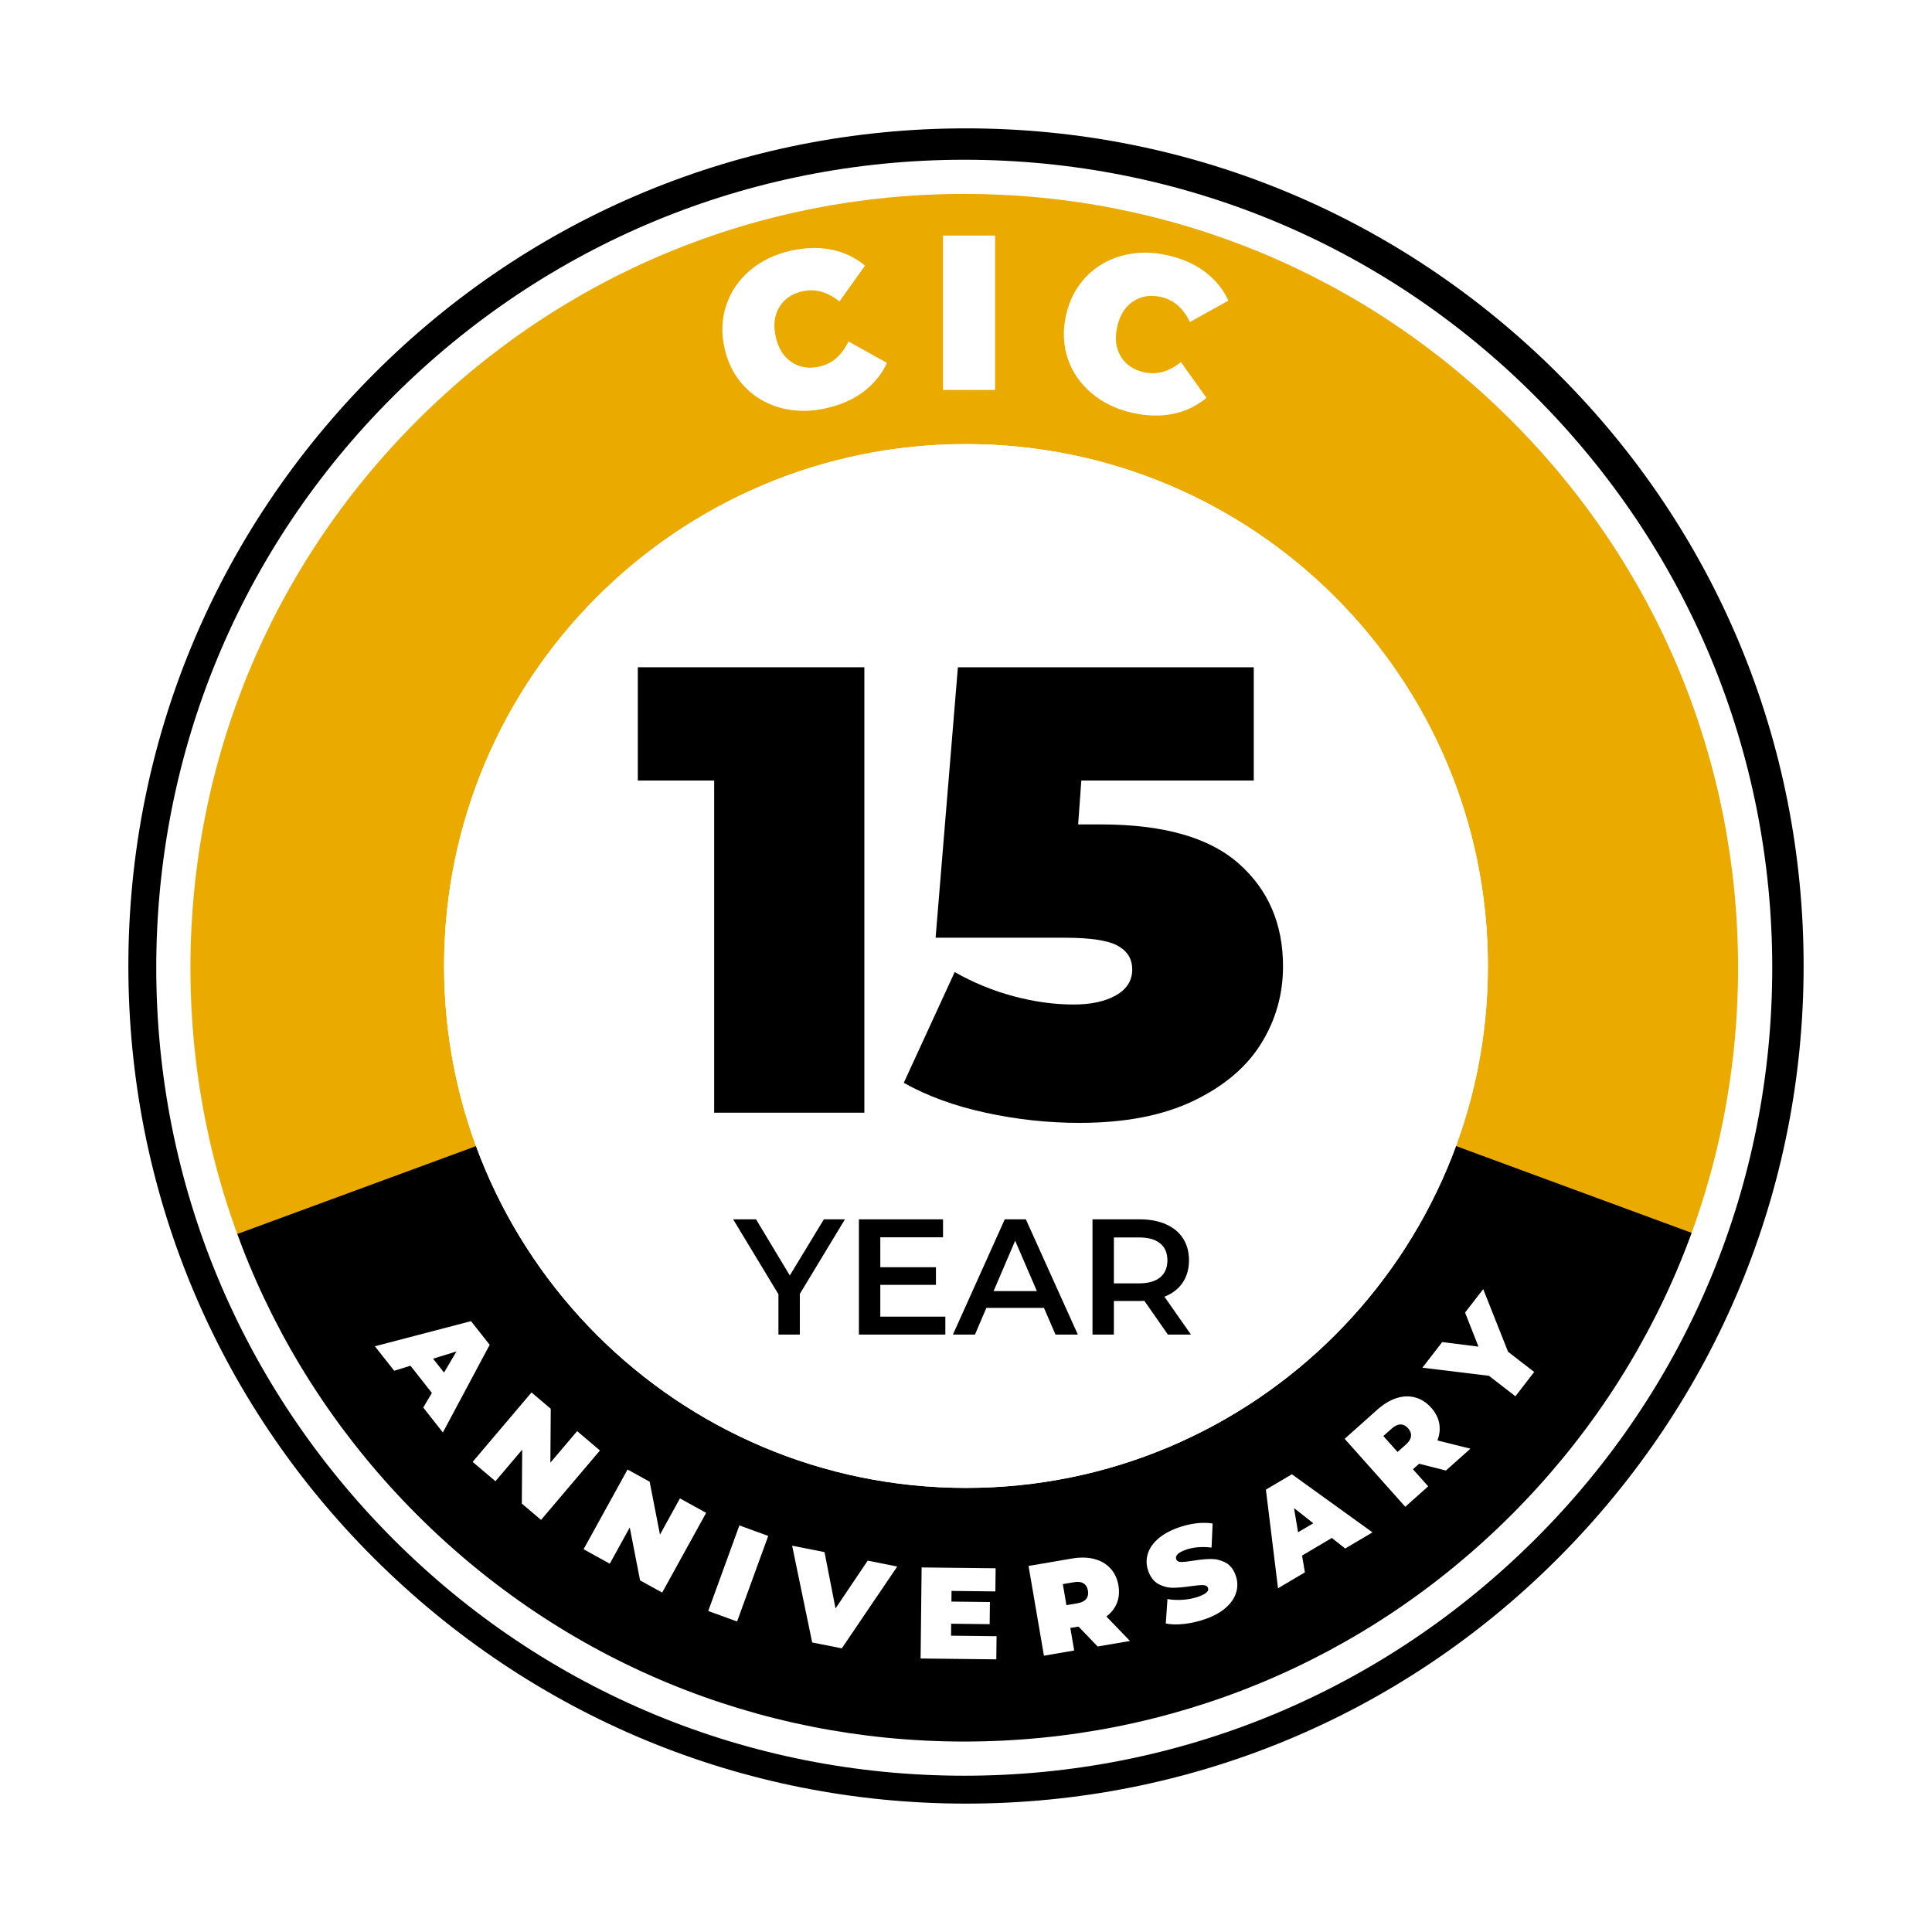
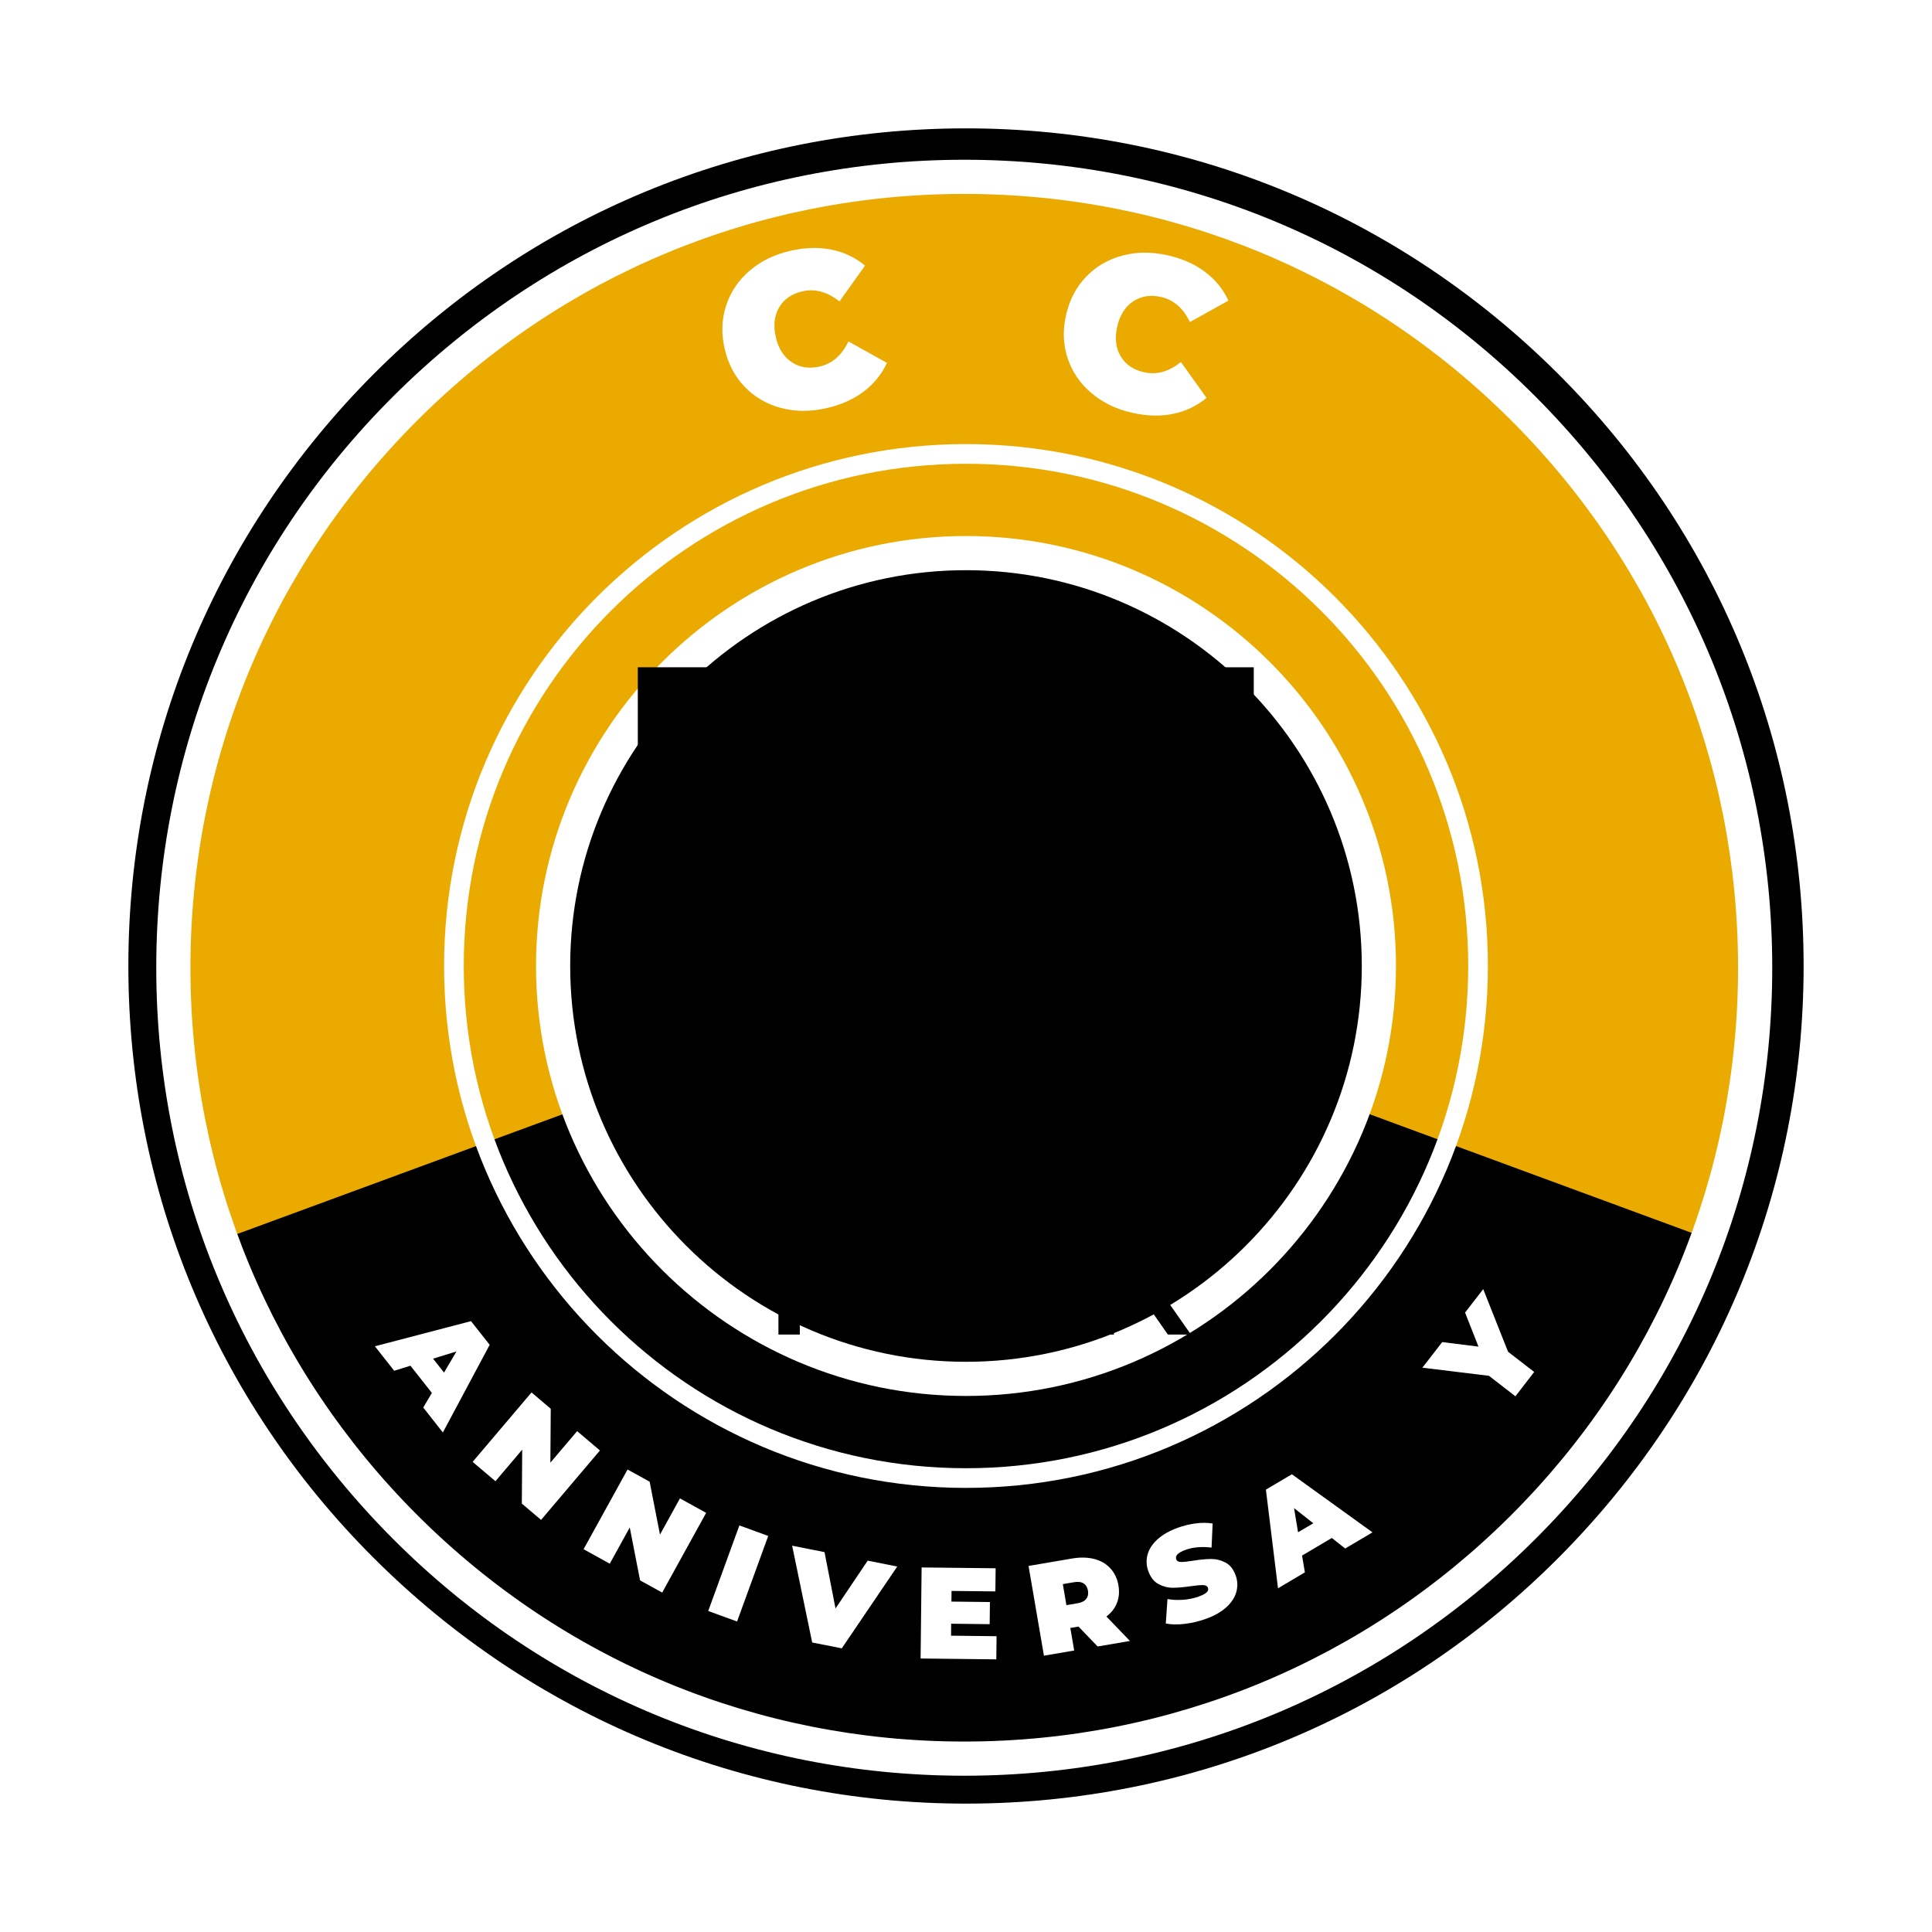
<svg xmlns="http://www.w3.org/2000/svg" width="1080" viewBox="0 0 810 810" height="1080" preserveAspectRatio="xMidYMid meet">
  <defs>
    <g />
    <clipPath id="90eb32873e">
      <path d="M 39.488 39.488 L 770.738 39.488 L 770.738 770.738 L 39.488 770.738 Z M 39.488 39.488 " clip-rule="nonzero" />
    </clipPath>
    <clipPath id="493c94ae8f">
      <path d="M 186.184 186.184 L 623.816 186.184 L 623.816 623.816 L 186.184 623.816 Z M 186.184 186.184 " clip-rule="nonzero" />
    </clipPath>
    <clipPath id="073bd308e9">
-       <path d="M 405 186.184 C 284.148 186.184 186.184 284.148 186.184 405 C 186.184 525.852 284.148 623.816 405 623.816 C 525.852 623.816 623.816 525.852 623.816 405 C 623.816 284.148 525.852 186.184 405 186.184 Z M 405 186.184 " clip-rule="nonzero" />
-     </clipPath>
+       </clipPath>
    <clipPath id="04ff0f9986">
      <path d="M 186.184 186.184 L 623.809 186.184 L 623.809 623.809 L 186.184 623.809 Z M 186.184 186.184 " clip-rule="nonzero" />
    </clipPath>
    <clipPath id="b259d5730c">
      <path d="M 404.996 186.184 C 284.148 186.184 186.184 284.148 186.184 404.996 C 186.184 525.84 284.148 623.809 404.996 623.809 C 525.84 623.809 623.809 525.84 623.809 404.996 C 623.809 284.148 525.84 186.184 404.996 186.184 Z M 404.996 186.184 " clip-rule="nonzero" />
    </clipPath>
  </defs>
  <rect x="-81" width="972" fill="#ffffff" y="-81" height="972" fill-opacity="1" />
-   <rect x="-81" width="972" fill="#ffffff" y="-81" height="972" fill-opacity="1" />
-   <path fill="#000000" d="M 763.34 404.996 C 763.34 410.859 763.195 416.723 762.91 422.578 C 762.621 428.438 762.188 434.285 761.613 440.121 C 761.039 445.957 760.32 451.773 759.461 457.578 C 758.602 463.379 757.598 469.152 756.453 474.906 C 755.309 480.656 754.027 486.379 752.602 492.066 C 751.176 497.754 749.613 503.406 747.91 509.02 C 746.207 514.629 744.367 520.195 742.395 525.719 C 740.418 531.242 738.309 536.711 736.062 542.129 C 733.82 547.547 731.441 552.906 728.934 558.207 C 726.43 563.508 723.793 568.746 721.027 573.918 C 718.262 579.09 715.371 584.191 712.359 589.223 C 709.344 594.25 706.207 599.207 702.949 604.082 C 699.691 608.957 696.312 613.75 692.82 618.461 C 689.328 623.172 685.719 627.793 682 632.328 C 678.281 636.859 674.449 641.301 670.512 645.645 C 666.574 649.992 662.531 654.238 658.383 658.383 C 654.238 662.531 649.992 666.574 645.645 670.512 C 641.301 674.449 636.859 678.281 632.328 682 C 627.793 685.719 623.172 689.328 618.461 692.82 C 613.75 696.312 608.957 699.691 604.082 702.949 C 599.207 706.207 594.25 709.344 589.223 712.359 C 584.191 715.371 579.09 718.262 573.918 721.027 C 568.746 723.793 563.508 726.43 558.207 728.934 C 552.906 731.441 547.547 733.82 542.129 736.062 C 536.711 738.309 531.242 740.418 525.719 742.395 C 520.195 744.367 514.629 746.207 509.02 747.91 C 503.406 749.613 497.754 751.176 492.066 752.602 C 486.379 754.027 480.656 755.309 474.906 756.453 C 469.152 757.598 463.379 758.602 457.574 759.461 C 451.773 760.32 445.957 761.039 440.121 761.613 C 434.285 762.188 428.438 762.621 422.578 762.91 C 416.723 763.195 410.859 763.34 404.996 763.34 C 399.133 763.34 393.27 763.195 387.414 762.91 C 381.555 762.621 375.707 762.188 369.871 761.613 C 364.035 761.039 358.219 760.32 352.418 759.461 C 346.613 758.602 340.84 757.598 335.086 756.453 C 329.336 755.309 323.613 754.027 317.926 752.602 C 312.238 751.176 306.586 749.613 300.973 747.91 C 295.363 746.207 289.797 744.367 284.273 742.395 C 278.754 740.418 273.281 738.309 267.863 736.062 C 262.445 733.82 257.086 731.441 251.785 728.934 C 246.484 726.43 241.246 723.793 236.074 721.027 C 230.902 718.262 225.801 715.371 220.77 712.359 C 215.742 709.344 210.789 706.207 205.91 702.949 C 201.035 699.691 196.242 696.312 191.531 692.82 C 186.82 689.328 182.199 685.719 177.664 682 C 173.133 678.281 168.691 674.449 164.348 670.512 C 160 666.574 155.754 662.531 151.609 658.383 C 147.461 654.238 143.418 649.992 139.48 645.645 C 135.543 641.301 131.715 636.859 127.992 632.328 C 124.273 627.793 120.664 623.172 117.172 618.461 C 113.68 613.75 110.301 608.957 107.043 604.082 C 103.785 599.207 100.648 594.25 97.633 589.223 C 94.621 584.191 91.73 579.09 88.965 573.918 C 86.199 568.746 83.566 563.508 81.059 558.207 C 78.551 552.906 76.176 547.547 73.93 542.129 C 71.684 536.711 69.574 531.242 67.602 525.719 C 65.625 520.195 63.785 514.629 62.082 509.02 C 60.379 503.406 58.816 497.754 57.391 492.066 C 55.965 486.379 54.684 480.656 53.539 474.906 C 52.395 469.152 51.391 463.379 50.531 457.574 C 49.672 451.773 48.953 445.957 48.379 440.121 C 47.805 434.285 47.371 428.438 47.086 422.578 C 46.797 416.723 46.652 410.859 46.652 404.996 C 46.652 399.133 46.797 393.27 47.086 387.414 C 47.371 381.555 47.805 375.707 48.379 369.871 C 48.953 364.035 49.672 358.219 50.531 352.418 C 51.391 346.613 52.395 340.84 53.539 335.086 C 54.684 329.336 55.965 323.613 57.391 317.926 C 58.816 312.238 60.379 306.586 62.082 300.973 C 63.785 295.363 65.625 289.797 67.602 284.273 C 69.574 278.754 71.684 273.281 73.93 267.863 C 76.176 262.445 78.551 257.086 81.059 251.785 C 83.566 246.484 86.199 241.246 88.965 236.074 C 91.73 230.902 94.621 225.801 97.633 220.77 C 100.648 215.742 103.785 210.789 107.043 205.91 C 110.301 201.035 113.68 196.242 117.172 191.531 C 120.664 186.82 124.273 182.199 127.992 177.664 C 131.715 173.133 135.543 168.691 139.48 164.348 C 143.418 160 147.461 155.754 151.609 151.609 C 155.754 147.461 160 143.418 164.348 139.48 C 168.691 135.543 173.133 131.715 177.664 127.992 C 182.199 124.273 186.82 120.664 191.531 117.172 C 196.242 113.68 201.035 110.301 205.91 107.043 C 210.789 103.785 215.742 100.648 220.77 97.633 C 225.801 94.621 230.902 91.73 236.074 88.965 C 241.246 86.199 246.484 83.566 251.785 81.059 C 257.086 78.551 262.445 76.176 267.863 73.93 C 273.281 71.684 278.754 69.574 284.273 67.602 C 289.797 65.625 295.363 63.785 300.973 62.082 C 306.586 60.379 312.238 58.816 317.926 57.391 C 323.613 55.965 329.336 54.684 335.086 53.539 C 340.84 52.395 346.613 51.391 352.418 50.531 C 358.219 49.672 364.035 48.953 369.871 48.379 C 375.707 47.805 381.555 47.371 387.414 47.086 C 393.27 46.797 399.133 46.652 404.996 46.652 C 410.859 46.652 416.723 46.797 422.578 47.086 C 428.438 47.371 434.285 47.805 440.121 48.379 C 445.957 48.953 451.773 49.672 457.578 50.531 C 463.379 51.391 469.152 52.395 474.906 53.539 C 480.656 54.684 486.379 55.965 492.066 57.391 C 497.754 58.816 503.406 60.379 509.02 62.082 C 514.629 63.785 520.195 65.625 525.719 67.602 C 531.242 69.574 536.711 71.684 542.129 73.93 C 547.547 76.176 552.906 78.551 558.207 81.059 C 563.508 83.566 568.746 86.199 573.918 88.965 C 579.09 91.73 584.191 94.621 589.223 97.633 C 594.25 100.648 599.207 103.785 604.082 107.043 C 608.957 110.301 613.75 113.68 618.461 117.172 C 623.172 120.664 627.793 124.273 632.328 127.992 C 636.859 131.715 641.301 135.543 645.645 139.48 C 649.992 143.418 654.238 147.461 658.383 151.609 C 662.531 155.754 666.574 160 670.512 164.348 C 674.449 168.691 678.281 173.133 682 177.664 C 685.719 182.199 689.328 186.82 692.82 191.531 C 696.312 196.242 699.691 201.035 702.949 205.91 C 706.207 210.789 709.344 215.742 712.359 220.77 C 715.371 225.801 718.262 230.902 721.027 236.074 C 723.793 241.246 726.43 246.484 728.934 251.785 C 731.441 257.086 733.82 262.445 736.062 267.863 C 738.309 273.281 740.418 278.754 742.395 284.273 C 744.367 289.797 746.207 295.363 747.91 300.973 C 749.613 306.586 751.176 312.238 752.602 317.926 C 754.027 323.613 755.309 329.336 756.453 335.086 C 757.598 340.84 758.602 346.613 759.461 352.418 C 760.32 358.219 761.039 364.035 761.613 369.871 C 762.188 375.707 762.621 381.555 762.91 387.414 C 763.195 393.27 763.34 399.133 763.34 404.996 Z M 763.34 404.996 " fill-opacity="1" fill-rule="nonzero" />
+   <path fill="#000000" d="M 763.34 404.996 C 763.34 410.859 763.195 416.723 762.91 422.578 C 762.621 428.438 762.188 434.285 761.613 440.121 C 761.039 445.957 760.32 451.773 759.461 457.578 C 758.602 463.379 757.598 469.152 756.453 474.906 C 755.309 480.656 754.027 486.379 752.602 492.066 C 751.176 497.754 749.613 503.406 747.91 509.02 C 746.207 514.629 744.367 520.195 742.395 525.719 C 740.418 531.242 738.309 536.711 736.062 542.129 C 733.82 547.547 731.441 552.906 728.934 558.207 C 726.43 563.508 723.793 568.746 721.027 573.918 C 718.262 579.09 715.371 584.191 712.359 589.223 C 709.344 594.25 706.207 599.207 702.949 604.082 C 699.691 608.957 696.312 613.75 692.82 618.461 C 689.328 623.172 685.719 627.793 682 632.328 C 678.281 636.859 674.449 641.301 670.512 645.645 C 666.574 649.992 662.531 654.238 658.383 658.383 C 654.238 662.531 649.992 666.574 645.645 670.512 C 641.301 674.449 636.859 678.281 632.328 682 C 627.793 685.719 623.172 689.328 618.461 692.82 C 613.75 696.312 608.957 699.691 604.082 702.949 C 599.207 706.207 594.25 709.344 589.223 712.359 C 584.191 715.371 579.09 718.262 573.918 721.027 C 568.746 723.793 563.508 726.43 558.207 728.934 C 552.906 731.441 547.547 733.82 542.129 736.062 C 536.711 738.309 531.242 740.418 525.719 742.395 C 520.195 744.367 514.629 746.207 509.02 747.91 C 503.406 749.613 497.754 751.176 492.066 752.602 C 486.379 754.027 480.656 755.309 474.906 756.453 C 469.152 757.598 463.379 758.602 457.574 759.461 C 451.773 760.32 445.957 761.039 440.121 761.613 C 434.285 762.188 428.438 762.621 422.578 762.91 C 416.723 763.195 410.859 763.34 404.996 763.34 C 399.133 763.34 393.27 763.195 387.414 762.91 C 381.555 762.621 375.707 762.188 369.871 761.613 C 364.035 761.039 358.219 760.32 352.418 759.461 C 346.613 758.602 340.84 757.598 335.086 756.453 C 329.336 755.309 323.613 754.027 317.926 752.602 C 312.238 751.176 306.586 749.613 300.973 747.91 C 295.363 746.207 289.797 744.367 284.273 742.395 C 278.754 740.418 273.281 738.309 267.863 736.062 C 262.445 733.82 257.086 731.441 251.785 728.934 C 246.484 726.43 241.246 723.793 236.074 721.027 C 230.902 718.262 225.801 715.371 220.77 712.359 C 215.742 709.344 210.789 706.207 205.91 702.949 C 201.035 699.691 196.242 696.312 191.531 692.82 C 186.82 689.328 182.199 685.719 177.664 682 C 173.133 678.281 168.691 674.449 164.348 670.512 C 160 666.574 155.754 662.531 151.609 658.383 C 147.461 654.238 143.418 649.992 139.48 645.645 C 135.543 641.301 131.715 636.859 127.992 632.328 C 124.273 627.793 120.664 623.172 117.172 618.461 C 113.68 613.75 110.301 608.957 107.043 604.082 C 103.785 599.207 100.648 594.25 97.633 589.223 C 94.621 584.191 91.73 579.09 88.965 573.918 C 86.199 568.746 83.566 563.508 81.059 558.207 C 78.551 552.906 76.176 547.547 73.93 542.129 C 71.684 536.711 69.574 531.242 67.602 525.719 C 65.625 520.195 63.785 514.629 62.082 509.02 C 60.379 503.406 58.816 497.754 57.391 492.066 C 55.965 486.379 54.684 480.656 53.539 474.906 C 52.395 469.152 51.391 463.379 50.531 457.574 C 49.672 451.773 48.953 445.957 48.379 440.121 C 47.805 434.285 47.371 428.438 47.086 422.578 C 46.797 416.723 46.652 410.859 46.652 404.996 C 46.652 399.133 46.797 393.27 47.086 387.414 C 47.371 381.555 47.805 375.707 48.379 369.871 C 48.953 364.035 49.672 358.219 50.531 352.418 C 51.391 346.613 52.395 340.84 53.539 335.086 C 54.684 329.336 55.965 323.613 57.391 317.926 C 58.816 312.238 60.379 306.586 62.082 300.973 C 63.785 295.363 65.625 289.797 67.602 284.273 C 69.574 278.754 71.684 273.281 73.93 267.863 C 76.176 262.445 78.551 257.086 81.059 251.785 C 83.566 246.484 86.199 241.246 88.965 236.074 C 91.73 230.902 94.621 225.801 97.633 220.77 C 100.648 215.742 103.785 210.789 107.043 205.91 C 110.301 201.035 113.68 196.242 117.172 191.531 C 120.664 186.82 124.273 182.199 127.992 177.664 C 131.715 173.133 135.543 168.691 139.48 164.348 C 143.418 160 147.461 155.754 151.609 151.609 C 155.754 147.461 160 143.418 164.348 139.48 C 168.691 135.543 173.133 131.715 177.664 127.992 C 182.199 124.273 186.82 120.664 191.531 117.172 C 196.242 113.68 201.035 110.301 205.91 107.043 C 210.789 103.785 215.742 100.648 220.77 97.633 C 225.801 94.621 230.902 91.73 236.074 88.965 C 241.246 86.199 246.484 83.566 251.785 81.059 C 257.086 78.551 262.445 76.176 267.863 73.93 C 273.281 71.684 278.754 69.574 284.273 67.602 C 289.797 65.625 295.363 63.785 300.973 62.082 C 306.586 60.379 312.238 58.816 317.926 57.391 C 323.613 55.965 329.336 54.684 335.086 53.539 C 340.84 52.395 346.613 51.391 352.418 50.531 C 358.219 49.672 364.035 48.953 369.871 48.379 C 375.707 47.805 381.555 47.371 387.414 47.086 C 393.27 46.797 399.133 46.652 404.996 46.652 C 410.859 46.652 416.723 46.797 422.578 47.086 C 428.438 47.371 434.285 47.805 440.121 48.379 C 445.957 48.953 451.773 49.672 457.578 50.531 C 463.379 51.391 469.152 52.395 474.906 53.539 C 480.656 54.684 486.379 55.965 492.066 57.391 C 497.754 58.816 503.406 60.379 509.02 62.082 C 514.629 63.785 520.195 65.625 525.719 67.602 C 531.242 69.574 536.711 71.684 542.129 73.93 C 547.547 76.176 552.906 78.551 558.207 81.059 C 563.508 83.566 568.746 86.199 573.918 88.965 C 579.09 91.73 584.191 94.621 589.223 97.633 C 594.25 100.648 599.207 103.785 604.082 107.043 C 608.957 110.301 613.75 113.68 618.461 117.172 C 623.172 120.664 627.793 124.273 632.328 127.992 C 636.859 131.715 641.301 135.543 645.645 139.48 C 649.992 143.418 654.238 147.461 658.383 151.609 C 662.531 155.754 666.574 160 670.512 164.348 C 685.719 182.199 689.328 186.82 692.82 191.531 C 696.312 196.242 699.691 201.035 702.949 205.91 C 706.207 210.789 709.344 215.742 712.359 220.77 C 715.371 225.801 718.262 230.902 721.027 236.074 C 723.793 241.246 726.43 246.484 728.934 251.785 C 731.441 257.086 733.82 262.445 736.062 267.863 C 738.309 273.281 740.418 278.754 742.395 284.273 C 744.367 289.797 746.207 295.363 747.91 300.973 C 749.613 306.586 751.176 312.238 752.602 317.926 C 754.027 323.613 755.309 329.336 756.453 335.086 C 757.598 340.84 758.602 346.613 759.461 352.418 C 760.32 358.219 761.039 364.035 761.613 369.871 C 762.188 375.707 762.621 381.555 762.91 387.414 C 763.195 393.27 763.34 399.133 763.34 404.996 Z M 763.34 404.996 " fill-opacity="1" fill-rule="nonzero" />
  <g clip-path="url(#90eb32873e)">
    <path fill="#ffffff" d="M 404.996 770.504 C 307.332 770.504 215.516 732.492 146.508 663.484 C 77.5 594.477 39.488 502.66 39.488 404.996 C 39.488 307.332 77.5 215.516 146.508 146.508 C 215.516 77.5 307.332 39.488 404.996 39.488 C 502.66 39.488 594.477 77.5 663.484 146.508 C 732.492 215.516 770.504 307.332 770.504 404.996 C 770.504 502.66 732.492 594.477 663.484 663.484 C 594.477 732.492 502.66 770.504 404.996 770.504 Z M 404.996 53.816 C 311.133 53.816 222.973 90.367 156.742 156.742 C 90.512 223.121 53.816 311.133 53.816 404.996 C 53.816 498.859 90.367 587.02 156.742 653.25 C 223.121 719.48 311.281 756.176 404.996 756.176 C 498.711 756.176 587.02 719.625 653.25 653.25 C 719.48 586.871 756.176 498.711 756.176 404.996 C 756.176 311.133 719.625 222.973 653.25 156.742 C 586.871 90.512 498.859 53.816 404.996 53.816 Z M 404.996 53.816 " fill-opacity="1" fill-rule="nonzero" />
  </g>
  <path fill="#eaaa00" d="M 405.141 404.852 L 716.262 519.473 C 729.422 483.801 736.586 445.348 736.586 405.141 C 736.586 222.098 588.188 73.555 404.996 73.555 C 221.805 73.555 73.406 221.949 73.406 404.996 C 73.406 445.203 80.57 483.801 93.73 519.473 Z M 405.141 404.852 " fill-opacity="1" fill-rule="nonzero" />
  <path fill="#ffffff" d="M 404.266 744.48 C 313.766 744.48 228.676 709.246 164.785 645.207 C 100.895 581.172 65.512 496.227 65.512 405.727 C 65.512 315.227 100.746 230.137 164.785 166.246 C 228.82 102.355 313.766 66.977 404.266 66.977 C 494.766 66.977 579.855 102.211 643.746 166.246 C 707.637 230.285 743.02 315.227 743.02 405.727 C 743.02 496.227 707.781 581.316 643.746 645.207 C 579.711 709.098 494.766 744.48 404.266 744.48 Z M 404.266 81.301 C 317.566 81.301 236.133 115.074 174.871 176.336 C 113.613 237.594 79.84 319.027 79.84 405.727 C 79.84 492.426 113.613 573.859 174.871 635.121 C 236.133 696.379 317.566 730.152 404.266 730.152 C 490.965 730.152 572.398 696.379 633.656 635.121 C 694.918 573.859 728.691 492.426 728.691 405.727 C 728.691 319.027 694.918 237.594 633.656 176.336 C 572.398 115.074 490.965 81.301 404.266 81.301 Z M 404.266 81.301 " fill-opacity="1" fill-rule="nonzero" />
  <path fill="#000000" d="M 578.102 404.996 C 578.102 407.828 578.031 410.66 577.891 413.488 C 577.754 416.32 577.543 419.145 577.266 421.965 C 576.988 424.781 576.645 427.594 576.227 430.395 C 575.812 433.199 575.328 435.988 574.773 438.766 C 574.223 441.547 573.602 444.309 572.914 447.059 C 572.227 449.805 571.469 452.535 570.648 455.246 C 569.824 457.957 568.938 460.645 567.98 463.312 C 567.027 465.98 566.008 468.625 564.926 471.242 C 563.84 473.859 562.691 476.445 561.48 479.008 C 560.27 481.57 558.996 484.098 557.66 486.598 C 556.324 489.094 554.93 491.559 553.473 493.988 C 552.016 496.418 550.5 498.812 548.926 501.168 C 547.352 503.523 545.723 505.84 544.035 508.113 C 542.348 510.391 540.605 512.621 538.809 514.812 C 537.012 517.004 535.16 519.148 533.258 521.246 C 531.355 523.344 529.402 525.395 527.398 527.398 C 525.395 529.402 523.344 531.355 521.246 533.258 C 519.148 535.16 517.004 537.012 514.812 538.809 C 512.621 540.605 510.391 542.348 508.113 544.035 C 505.84 545.723 503.523 547.352 501.168 548.926 C 498.812 550.5 496.418 552.016 493.988 553.473 C 491.559 554.93 489.094 556.324 486.598 557.66 C 484.098 558.996 481.57 560.27 479.008 561.48 C 476.445 562.691 473.859 563.84 471.242 564.926 C 468.625 566.008 465.98 567.027 463.312 567.98 C 460.645 568.938 457.957 569.824 455.246 570.648 C 452.535 571.469 449.805 572.227 447.059 572.914 C 444.309 573.602 441.547 574.223 438.766 574.773 C 435.988 575.328 433.199 575.812 430.395 576.227 C 427.594 576.645 424.781 576.988 421.965 577.266 C 419.145 577.547 416.32 577.754 413.488 577.891 C 410.66 578.031 407.828 578.102 404.996 578.102 C 402.164 578.102 399.332 578.031 396.504 577.891 C 393.672 577.754 390.848 577.547 388.027 577.266 C 385.211 576.988 382.398 576.645 379.598 576.227 C 376.793 575.812 374.004 575.328 371.227 574.773 C 368.445 574.223 365.684 573.602 362.934 572.914 C 360.188 572.227 357.457 571.469 354.746 570.648 C 352.035 569.824 349.348 568.938 346.68 567.98 C 344.012 567.027 341.371 566.008 338.754 564.926 C 336.133 563.84 333.547 562.691 330.984 561.48 C 328.422 560.27 325.895 558.996 323.395 557.66 C 320.898 556.324 318.434 554.93 316.004 553.473 C 313.574 552.016 311.18 550.5 308.824 548.926 C 306.469 547.352 304.152 545.723 301.879 544.035 C 299.602 542.348 297.371 540.605 295.18 538.809 C 292.988 537.012 290.844 535.16 288.746 533.258 C 286.648 531.355 284.598 529.402 282.594 527.398 C 280.59 525.395 278.637 523.344 276.734 521.246 C 274.832 519.148 272.98 517.004 271.184 514.812 C 269.387 512.621 267.645 510.391 265.957 508.113 C 264.27 505.84 262.641 503.523 261.066 501.168 C 259.492 498.812 257.977 496.418 256.52 493.988 C 255.062 491.559 253.668 489.094 252.332 486.598 C 250.996 484.098 249.723 481.57 248.512 479.008 C 247.301 476.445 246.152 473.859 245.07 471.242 C 243.984 468.625 242.965 465.98 242.012 463.312 C 241.055 460.645 240.168 457.957 239.344 455.246 C 238.523 452.535 237.77 449.805 237.078 447.059 C 236.391 444.309 235.77 441.547 235.219 438.766 C 234.664 435.988 234.18 433.199 233.766 430.395 C 233.352 427.594 233.004 424.781 232.727 421.965 C 232.449 419.145 232.238 416.32 232.102 413.488 C 231.961 410.66 231.891 407.828 231.891 404.996 C 231.891 402.164 231.961 399.332 232.102 396.504 C 232.238 393.672 232.449 390.848 232.727 388.027 C 233.004 385.211 233.352 382.398 233.766 379.598 C 234.18 376.793 234.664 374.004 235.219 371.227 C 235.77 368.445 236.391 365.684 237.078 362.934 C 237.77 360.188 238.523 357.457 239.344 354.746 C 240.168 352.035 241.055 349.348 242.012 346.68 C 242.965 344.012 243.984 341.371 245.07 338.754 C 246.152 336.133 247.301 333.547 248.512 330.984 C 249.723 328.422 250.996 325.895 252.332 323.395 C 253.668 320.898 255.062 318.434 256.52 316.004 C 257.977 313.574 259.492 311.18 261.066 308.824 C 262.641 306.469 264.27 304.152 265.957 301.879 C 267.645 299.602 269.387 297.371 271.184 295.18 C 272.98 292.988 274.832 290.844 276.734 288.746 C 278.637 286.648 280.59 284.598 282.594 282.594 C 284.598 280.59 286.648 278.637 288.746 276.734 C 290.844 274.832 292.988 272.98 295.18 271.184 C 297.371 269.387 299.602 267.645 301.879 265.957 C 304.152 264.27 306.469 262.641 308.824 261.066 C 311.18 259.492 313.574 257.977 316.004 256.52 C 318.434 255.062 320.898 253.668 323.395 252.332 C 325.895 250.996 328.422 249.723 330.984 248.512 C 333.547 247.301 336.133 246.152 338.754 245.07 C 341.371 243.984 344.012 242.965 346.68 242.012 C 349.348 241.055 352.035 240.168 354.746 239.344 C 357.457 238.523 360.188 237.77 362.934 237.078 C 365.684 236.391 368.445 235.77 371.227 235.219 C 374.004 234.664 376.793 234.18 379.598 233.766 C 382.398 233.352 385.211 233.004 388.027 232.727 C 390.848 232.449 393.672 232.238 396.504 232.102 C 399.332 231.961 402.164 231.891 404.996 231.891 C 407.828 231.891 410.66 231.961 413.488 232.102 C 416.32 232.238 419.145 232.449 421.965 232.727 C 424.781 233.004 427.594 233.352 430.395 233.766 C 433.199 234.18 435.988 234.664 438.766 235.219 C 441.547 235.77 444.309 236.391 447.059 237.078 C 449.805 237.77 452.535 238.523 455.246 239.344 C 457.957 240.168 460.645 241.055 463.312 242.012 C 465.98 242.965 468.625 243.984 471.242 245.07 C 473.859 246.152 476.445 247.301 479.008 248.512 C 481.57 249.723 484.098 250.996 486.598 252.332 C 489.094 253.668 491.559 255.062 493.988 256.52 C 496.418 257.977 498.812 259.492 501.168 261.066 C 503.523 262.641 505.84 264.27 508.113 265.957 C 510.391 267.645 512.621 269.387 514.812 271.184 C 517.004 272.98 519.148 274.832 521.246 276.734 C 523.344 278.637 525.395 280.59 527.398 282.594 C 529.402 284.598 531.355 286.648 533.258 288.746 C 535.16 290.844 537.012 292.988 538.809 295.18 C 540.605 297.371 542.348 299.602 544.035 301.879 C 545.723 304.152 547.352 306.469 548.926 308.824 C 550.5 311.18 552.016 313.574 553.473 316.004 C 554.93 318.434 556.324 320.898 557.66 323.395 C 558.996 325.895 560.27 328.422 561.48 330.984 C 562.691 333.547 563.84 336.133 564.926 338.754 C 566.008 341.371 567.027 344.012 567.98 346.68 C 568.938 349.348 569.824 352.035 570.648 354.746 C 571.469 357.457 572.227 360.188 572.914 362.934 C 573.602 365.684 574.223 368.445 574.773 371.227 C 575.328 374.004 575.812 376.793 576.227 379.598 C 576.645 382.398 576.988 385.211 577.266 388.027 C 577.543 390.848 577.754 393.672 577.891 396.504 C 578.031 399.332 578.102 402.164 578.102 404.996 Z M 578.102 404.996 " fill-opacity="1" fill-rule="nonzero" />
  <path fill="#ffffff" d="M 404.996 585.266 C 305.578 585.266 224.727 504.414 224.727 404.996 C 224.727 305.578 305.578 224.727 404.996 224.727 C 504.414 224.727 585.266 305.578 585.266 404.996 C 585.266 504.414 504.414 585.266 404.996 585.266 Z M 404.996 239.055 C 313.473 239.055 239.055 313.473 239.055 404.996 C 239.055 496.52 313.473 570.938 404.996 570.938 C 496.52 570.938 570.938 496.52 570.938 404.996 C 570.938 313.473 496.52 239.055 404.996 239.055 Z M 404.996 239.055 " fill-opacity="1" fill-rule="nonzero" />
  <g fill="#ffffff" fill-opacity="1">
    <g transform="translate(308.264, 178.216)">
      <g>
        <path d="M 38.109 -7.062 C 31.43 -5.551 25.102 -5.594 19.125 -7.188 C 13.145 -8.789 8.07 -11.758 3.906 -16.094 C -0.25 -20.438 -3.047 -25.789 -4.484 -32.156 C -5.922 -38.531 -5.688 -44.566 -3.781 -50.266 C -1.883 -55.973 1.422 -60.828 6.141 -64.828 C 10.859 -68.828 16.555 -71.582 23.234 -73.094 C 29.379 -74.477 35.094 -74.629 40.375 -73.547 C 45.664 -72.473 50.344 -70.238 54.406 -66.844 L 43.672 -51.828 C 38.648 -55.867 33.492 -57.289 28.203 -56.094 C 23.742 -55.094 20.484 -52.859 18.422 -49.391 C 16.367 -45.93 15.883 -41.797 16.969 -36.984 C 18.051 -32.18 20.266 -28.656 23.609 -26.406 C 26.961 -24.156 30.867 -23.531 35.328 -24.531 C 40.617 -25.727 44.66 -29.238 47.453 -35.062 L 63.594 -26.078 C 61.375 -21.285 58.109 -17.266 53.797 -14.016 C 49.484 -10.766 44.254 -8.445 38.109 -7.062 Z M 38.109 -7.062 " />
      </g>
    </g>
  </g>
  <g fill="#ffffff" fill-opacity="1">
    <g transform="translate(390.108, 163.483)">
      <g>
-         <path d="M 5.266 -64.719 L 27.094 -64.719 L 27.094 0 L 5.266 0 Z M 5.266 -64.719 " />
-       </g>
+         </g>
    </g>
  </g>
  <g fill="#ffffff" fill-opacity="1">
    <g transform="translate(437.207, 163.096)">
      <g>
        <path d="M 37.453 9.969 C 30.773 8.457 25.078 5.695 20.359 1.688 C 15.641 -2.312 12.328 -7.16 10.422 -12.859 C 8.523 -18.566 8.297 -24.602 9.734 -30.969 C 11.172 -37.344 13.969 -42.695 18.125 -47.031 C 22.289 -51.375 27.363 -54.344 33.344 -55.938 C 39.32 -57.531 45.648 -57.57 52.328 -56.062 C 58.473 -54.676 63.703 -52.359 68.016 -49.109 C 72.336 -45.867 75.602 -41.852 77.812 -37.062 L 61.672 -28.078 C 58.879 -33.891 54.836 -37.395 49.547 -38.594 C 45.086 -39.594 41.18 -38.969 37.828 -36.719 C 34.484 -34.477 32.27 -30.953 31.188 -26.141 C 30.102 -21.336 30.586 -17.203 32.641 -13.734 C 34.703 -10.266 37.961 -8.031 42.422 -7.031 C 47.711 -5.832 52.867 -7.258 57.891 -11.312 L 68.625 3.703 C 64.57 7.098 59.898 9.336 54.609 10.422 C 49.316 11.504 43.598 11.352 37.453 9.969 Z M 37.453 9.969 " />
      </g>
    </g>
  </g>
  <g fill="#ffffff" fill-opacity="1">
    <g transform="translate(157.817, 565.241)">
      <g>
        <path d="M 23.25 18.75 L 14.266 7.344 L 7.453 9.453 L -0.641 -0.812 L 39.656 -11.344 L 47.484 -1.422 L 27.859 35.328 L 19.625 24.875 Z M 28.344 10.219 L 33.562 1.359 L 23.75 4.391 Z M 28.344 10.219 " />
      </g>
    </g>
  </g>
  <g fill="#ffffff" fill-opacity="1">
    <g transform="translate(195.779, 610.883)">
      <g>
        <path d="M 55.75 -2.766 L 31.062 26.344 L 23 19.5 L 23.156 -3.109 L 11.938 10.125 L 2.375 2.016 L 27.062 -27.094 L 35.125 -20.25 L 34.969 2.344 L 46.188 -10.875 Z M 55.75 -2.766 " />
      </g>
    </g>
  </g>
  <g fill="#ffffff" fill-opacity="1">
    <g transform="translate(241.948, 648.023)">
      <g>
        <path d="M 54.109 -13.75 L 35.672 19.672 L 26.406 14.562 L 22.078 -7.625 L 13.703 7.562 L 2.719 1.5 L 21.156 -31.922 L 30.422 -26.812 L 34.75 -4.625 L 43.125 -19.812 Z M 54.109 -13.75 " />
      </g>
    </g>
  </g>
  <g fill="#ffffff" fill-opacity="1">
    <g transform="translate(294.005, 674.355)">
      <g>
        <path d="M 15.984 -34.812 L 28.078 -30.406 L 15.016 5.469 L 2.922 1.062 Z M 15.984 -34.812 " />
      </g>
    </g>
  </g>
  <g fill="#ffffff" fill-opacity="1">
    <g transform="translate(325.7, 685.673)">
      <g>
        <path d="M 50.469 -28.891 L 27.219 5.406 L 14.812 2.938 L 6.406 -37.641 L 19.984 -34.938 L 24.594 -11.312 L 38.078 -31.359 Z M 50.469 -28.891 " />
      </g>
    </g>
  </g>
  <g fill="#ffffff" fill-opacity="1">
    <g transform="translate(382.86, 695.299)">
      <g>
        <path d="M 34.953 -9.312 L 34.844 0.391 L 3.109 0.031 L 3.531 -38.141 L 34.562 -37.797 L 34.453 -28.094 L 16.078 -28.297 L 16.031 -23.828 L 32.172 -23.641 L 32.062 -14.359 L 15.922 -14.547 L 15.875 -9.531 Z M 34.953 -9.312 " />
      </g>
    </g>
  </g>
  <g fill="#ffffff" fill-opacity="1">
    <g transform="translate(434.613, 694.687)">
      <g>
        <path d="M 17.562 -12.734 L 14.125 -12.156 L 15.75 -2.703 L 3.062 -0.531 L -3.391 -38.156 L 14.719 -41.25 C 18.195 -41.852 21.32 -41.801 24.094 -41.094 C 26.875 -40.383 29.145 -39.07 30.906 -37.156 C 32.676 -35.25 33.805 -32.863 34.297 -30 C 34.754 -27.312 34.547 -24.859 33.672 -22.641 C 32.805 -20.43 31.332 -18.539 29.25 -16.969 L 39.125 -6.703 L 25.578 -4.391 Z M 21.516 -27.812 C 21.273 -29.207 20.66 -30.219 19.672 -30.844 C 18.68 -31.469 17.328 -31.629 15.609 -31.328 L 10.984 -30.547 L 12.484 -21.719 L 17.109 -22.5 C 18.828 -22.801 20.051 -23.41 20.781 -24.328 C 21.508 -25.254 21.754 -26.414 21.516 -27.812 Z M 21.516 -27.812 " />
      </g>
    </g>
  </g>
  <g fill="#ffffff" fill-opacity="1">
    <g transform="translate(489.154, 683.756)">
      <g>
        <path d="M 16.594 -5.109 C 13.613 -4.023 10.594 -3.301 7.531 -2.938 C 4.477 -2.582 1.836 -2.633 -0.391 -3.094 L 0.312 -13.344 C 2.375 -12.977 4.57 -12.879 6.906 -13.047 C 9.25 -13.223 11.395 -13.664 13.344 -14.375 C 15.008 -14.977 16.145 -15.57 16.75 -16.156 C 17.352 -16.738 17.535 -17.352 17.297 -18 C 17.023 -18.758 16.348 -19.156 15.266 -19.188 C 14.18 -19.227 12.488 -19.082 10.188 -18.75 C 7.207 -18.312 4.672 -18.086 2.578 -18.078 C 0.492 -18.078 -1.504 -18.586 -3.422 -19.609 C -5.336 -20.641 -6.77 -22.453 -7.719 -25.047 C -8.539 -27.305 -8.656 -29.582 -8.062 -31.875 C -7.469 -34.176 -6.109 -36.312 -3.984 -38.281 C -1.859 -40.258 1 -41.906 4.594 -43.219 C 7.051 -44.113 9.562 -44.727 12.125 -45.062 C 14.688 -45.395 17.062 -45.379 19.25 -45.016 L 18.797 -34.922 C 14.629 -35.422 10.977 -35.098 7.844 -33.953 C 4.727 -32.828 3.445 -31.508 4 -30 C 4.258 -29.289 4.914 -28.922 5.969 -28.891 C 7.02 -28.867 8.68 -29.039 10.953 -29.406 C 13.867 -29.883 16.391 -30.129 18.516 -30.141 C 20.641 -30.16 22.664 -29.672 24.594 -28.672 C 26.52 -27.68 27.953 -25.891 28.891 -23.297 C 29.711 -21.035 29.82 -18.758 29.219 -16.469 C 28.625 -14.176 27.266 -12.035 25.141 -10.047 C 23.023 -8.055 20.176 -6.41 16.594 -5.109 Z M 16.594 -5.109 " />
      </g>
    </g>
  </g>
  <g fill="#ffffff" fill-opacity="1">
    <g transform="translate(536.704, 665.358)">
      <g>
        <path d="M 21.672 -20.562 L 9.188 -13.172 L 10.375 -6.141 L -0.891 0.531 L -5.969 -40.828 L 4.922 -47.266 L 38.719 -22.906 L 27.266 -16.141 Z M 13.906 -26.719 L 5.828 -33.078 L 7.516 -22.953 Z M 13.906 -26.719 " />
      </g>
    </g>
  </g>
  <g fill="#ffffff" fill-opacity="1">
    <g transform="translate(586.834, 633.792)">
      <g>
-         <path d="M 8.141 -20.109 L 5.547 -17.797 L 11.938 -10.641 L 2.328 -2.062 L -23.078 -30.562 L -9.375 -42.797 C -6.738 -45.141 -4.055 -46.75 -1.328 -47.625 C 1.398 -48.5 4.02 -48.586 6.531 -47.891 C 9.039 -47.203 11.258 -45.773 13.188 -43.609 C 15.008 -41.578 16.133 -39.391 16.562 -37.047 C 17 -34.711 16.75 -32.32 15.812 -29.875 L 29.641 -26.422 L 19.375 -17.266 Z M 3.516 -34.984 C 2.578 -36.047 1.52 -36.578 0.344 -36.578 C -0.832 -36.578 -2.066 -36 -3.359 -34.844 L -6.859 -31.734 L -0.906 -25.047 L 2.594 -28.156 C 3.883 -29.312 4.598 -30.473 4.734 -31.641 C 4.867 -32.816 4.461 -33.93 3.516 -34.984 Z M 3.516 -34.984 " />
-       </g>
+         </g>
    </g>
  </g>
  <g fill="#ffffff" fill-opacity="1">
    <g transform="translate(627.438, 595.613)">
      <g>
        <path d="M 4.828 -28.875 L 15.781 -20.406 L 7.906 -10.219 L -3.188 -18.797 L -31.094 -22.203 L -22.781 -32.938 L -7.578 -31.031 L -13.203 -45.312 L -5.594 -55.141 Z M 4.828 -28.875 " />
      </g>
    </g>
  </g>
  <g clip-path="url(#493c94ae8f)">
    <g clip-path="url(#073bd308e9)">
-       <path fill="#ffffff" d="M 186.184 186.184 L 623.816 186.184 L 623.816 623.816 L 186.184 623.816 Z M 186.184 186.184 " fill-opacity="1" fill-rule="nonzero" />
-     </g>
+       </g>
  </g>
  <g clip-path="url(#04ff0f9986)">
    <g clip-path="url(#b259d5730c)">
      <path stroke-linecap="butt" transform="matrix(0.75, 0, 0, 0.75, 186.182, 186.182)" fill="none" stroke-linejoin="miter" d="M 291.752 0.002 C 130.622 0.002 0.002 130.622 0.002 291.752 C 0.002 452.877 130.622 583.502 291.752 583.502 C 452.877 583.502 583.502 452.877 583.502 291.752 C 583.502 130.622 452.877 0.002 291.752 0.002 Z M 291.752 0.002 " stroke="#ffffff" stroke-width="22" stroke-opacity="1" stroke-miterlimit="4" />
    </g>
  </g>
  <g fill="#000000" fill-opacity="1">
    <g transform="translate(266.075, 466.506)">
      <g>
        <path d="M 96.312 -186.75 L 96.312 0 L 33.344 0 L 33.344 -139.266 L 1.328 -139.266 L 1.328 -186.75 Z M 96.312 -186.75 " />
      </g>
    </g>
  </g>
  <g fill="#000000" fill-opacity="1">
    <g transform="translate(377.584, 466.506)">
      <g>
        <path d="M 84.031 -120.859 C 110.176 -120.859 129.426 -115.383 141.781 -104.438 C 154.145 -93.5 160.328 -79.141 160.328 -61.359 C 160.328 -49.617 157.258 -38.812 151.125 -28.938 C 144.988 -19.07 135.52 -11.07 122.719 -4.938 C 109.914 1.195 94 4.266 74.969 4.266 C 61.801 4.266 48.68 2.844 35.609 0 C 22.535 -2.844 11.109 -7.02 1.328 -12.531 L 22.672 -58.953 C 30.504 -54.516 38.734 -51.141 47.359 -48.828 C 55.984 -46.516 64.383 -45.359 72.562 -45.359 C 79.852 -45.359 85.766 -46.645 90.297 -49.219 C 94.836 -51.801 97.109 -55.406 97.109 -60.031 C 97.109 -64.477 95.062 -67.812 90.969 -70.031 C 86.883 -72.25 79.504 -73.359 68.828 -73.359 L 14.672 -73.359 L 24.016 -186.75 L 148.062 -186.75 L 148.062 -139.266 L 75.766 -139.266 L 74.438 -120.859 Z M 84.031 -120.859 " />
      </g>
    </g>
  </g>
  <g fill="#000000" fill-opacity="1">
    <g transform="translate(308.004, 559.525)">
      <g>
        <path d="M 27.328 -17.047 L 27.328 0 L 18.359 0 L 18.359 -16.906 L -0.625 -48.312 L 8.969 -48.312 L 23.125 -24.781 L 37.406 -48.312 L 46.234 -48.312 Z M 27.328 -17.047 " />
      </g>
    </g>
  </g>
  <g fill="#000000" fill-opacity="1">
    <g transform="translate(353.621, 559.525)">
      <g>
        <path d="M 42.719 -7.516 L 42.719 0 L 6.484 0 L 6.484 -48.312 L 41.75 -48.312 L 41.75 -40.781 L 15.453 -40.781 L 15.453 -28.234 L 38.781 -28.234 L 38.781 -20.844 L 15.453 -20.844 L 15.453 -7.516 Z M 42.719 -7.516 " />
      </g>
    </g>
  </g>
  <g fill="#000000" fill-opacity="1">
    <g transform="translate(399.859, 559.525)">
      <g>
        <path d="M 37.828 -11.188 L 13.672 -11.188 L 8.906 0 L -0.344 0 L 21.391 -48.312 L 30.234 -48.312 L 52.031 0 L 42.656 0 Z M 34.859 -18.219 L 25.75 -39.344 L 16.703 -18.219 Z M 34.859 -18.219 " />
      </g>
    </g>
  </g>
  <g fill="#000000" fill-opacity="1">
    <g transform="translate(451.548, 559.525)">
      <g>
        <path d="M 38.094 0 L 28.234 -14.141 C 27.816 -14.098 27.191 -14.078 26.359 -14.078 L 15.453 -14.078 L 15.453 0 L 6.484 0 L 6.484 -48.312 L 26.359 -48.312 C 30.547 -48.312 34.191 -47.617 37.297 -46.234 C 40.41 -44.859 42.797 -42.879 44.453 -40.297 C 46.109 -37.723 46.938 -34.664 46.938 -31.125 C 46.938 -27.488 46.047 -24.359 44.266 -21.734 C 42.492 -19.117 39.953 -17.164 36.641 -15.875 L 47.766 0 Z M 37.891 -31.125 C 37.891 -34.207 36.875 -36.578 34.844 -38.234 C 32.82 -39.891 29.859 -40.719 25.953 -40.719 L 15.453 -40.719 L 15.453 -21.469 L 25.953 -21.469 C 29.859 -21.469 32.82 -22.305 34.844 -23.984 C 36.875 -25.66 37.891 -28.039 37.891 -31.125 Z M 37.891 -31.125 " />
      </g>
    </g>
  </g>
</svg>